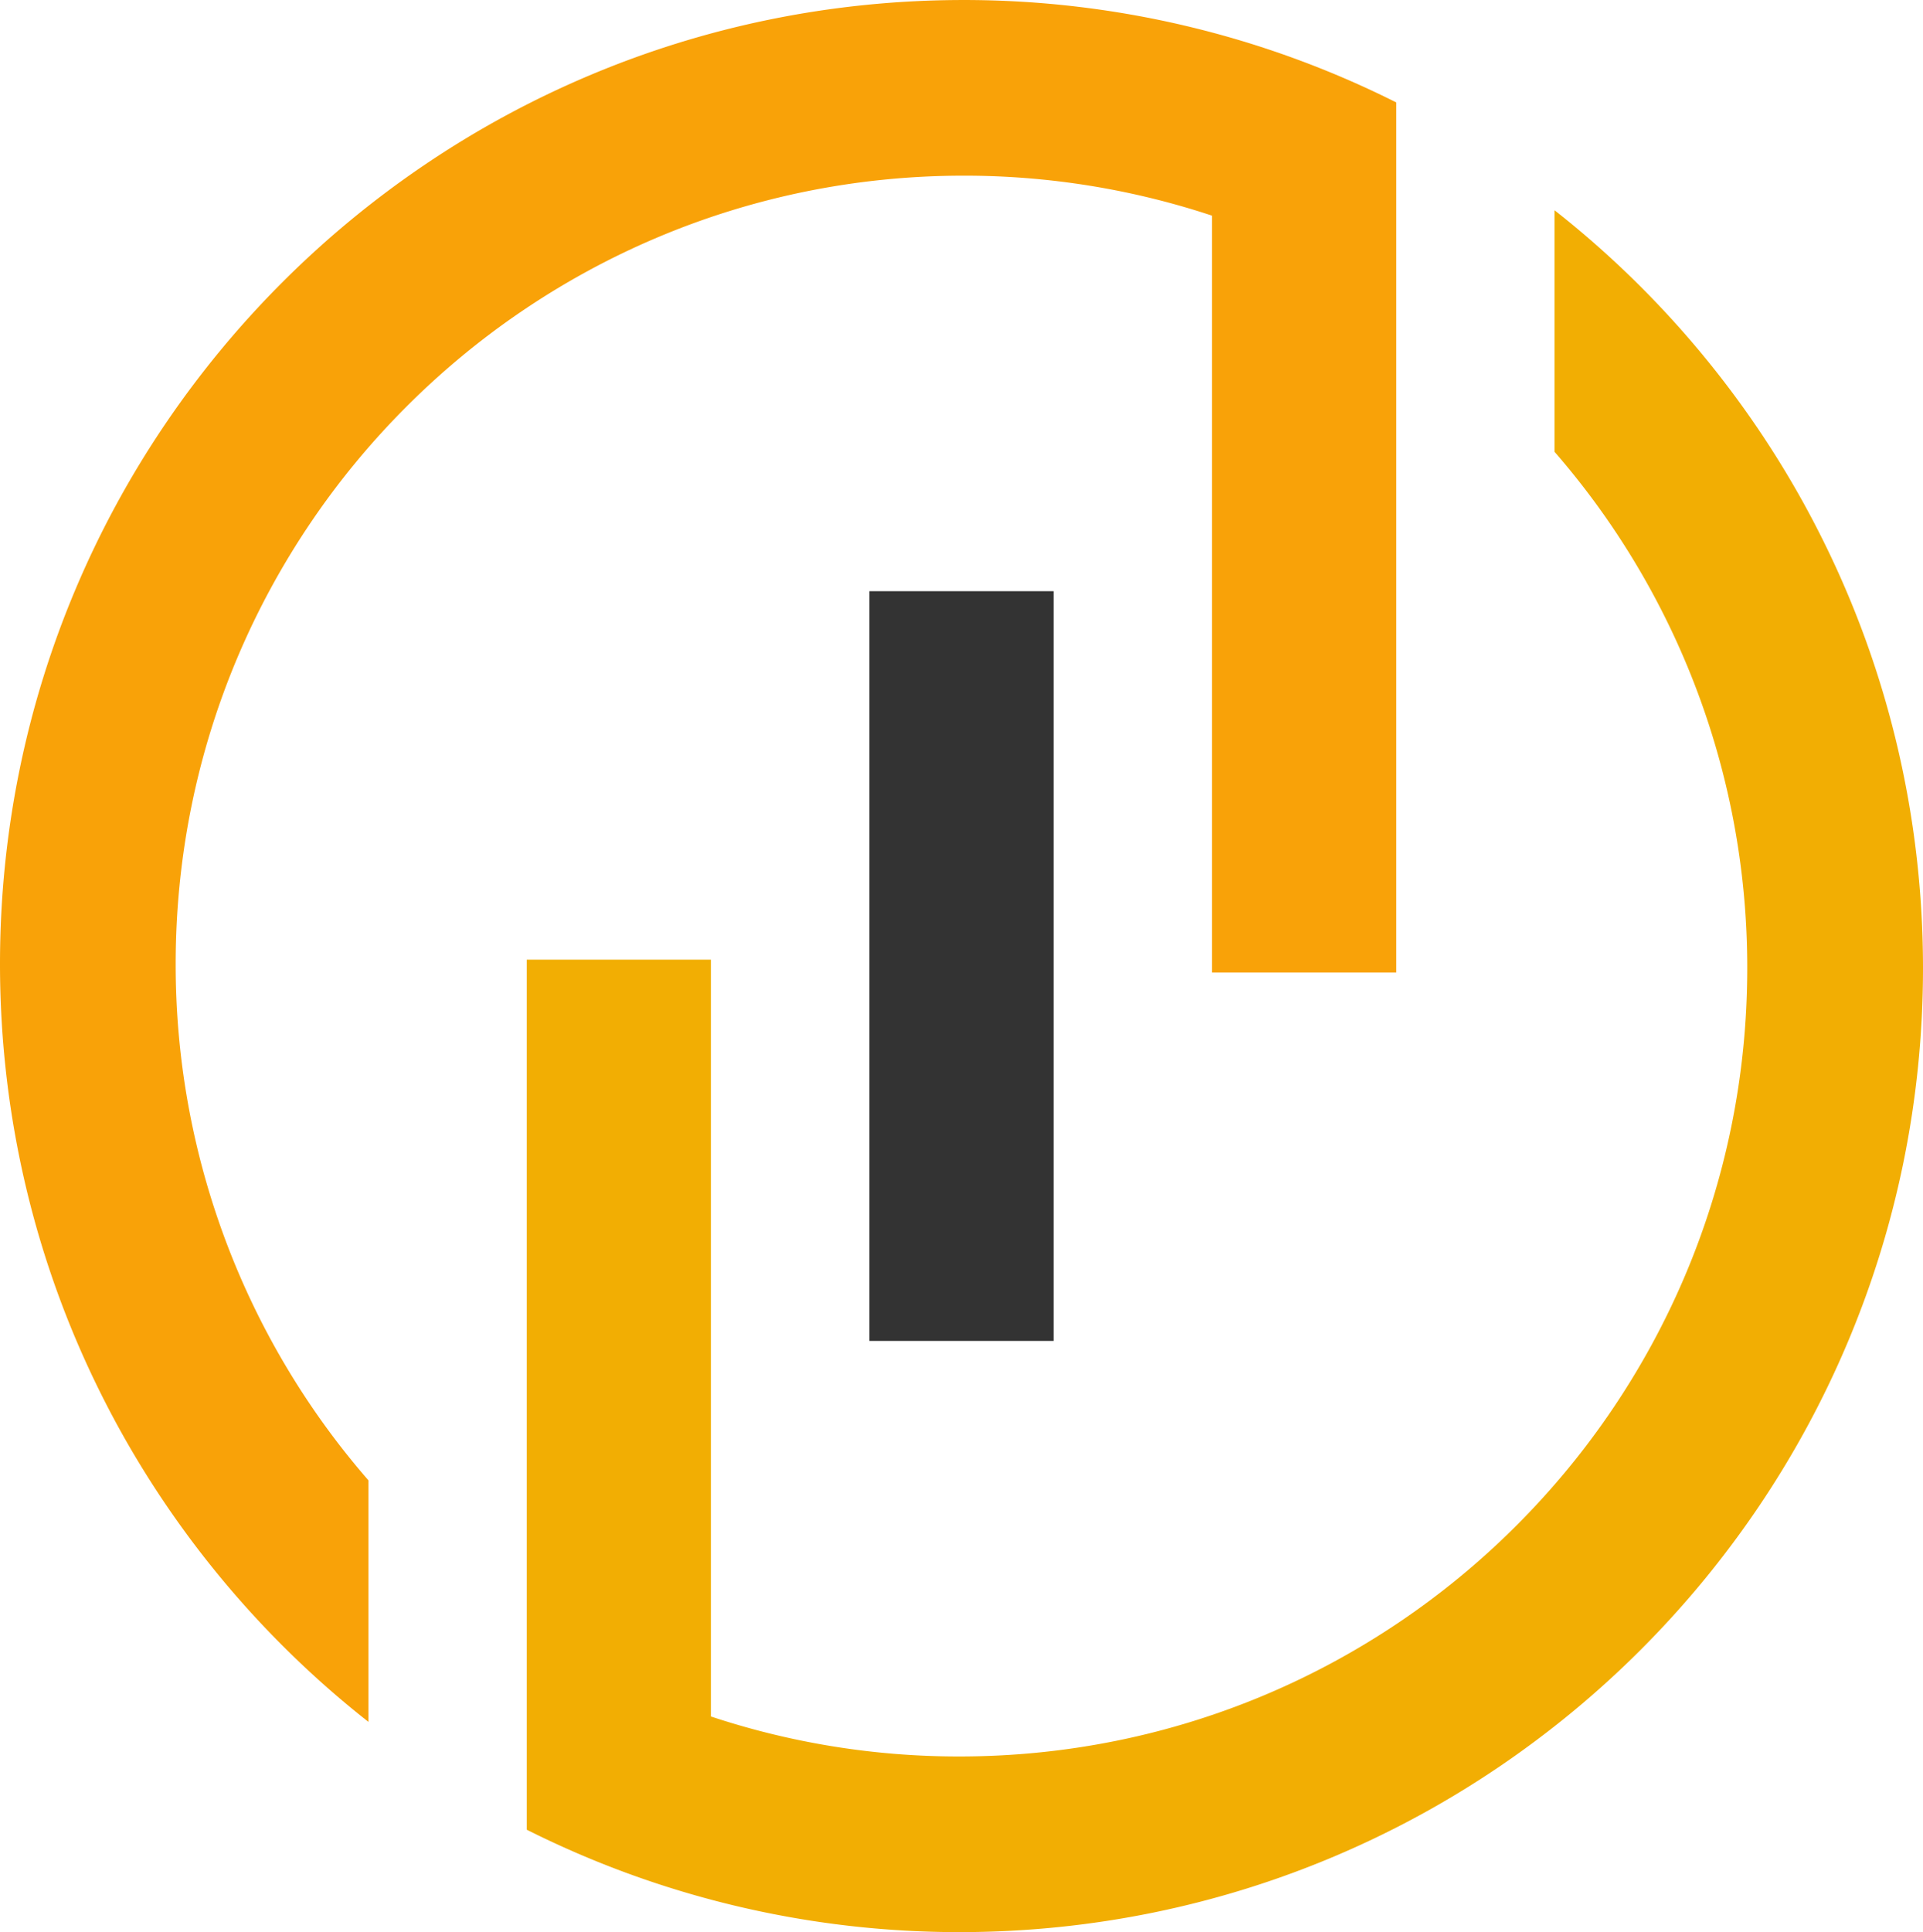
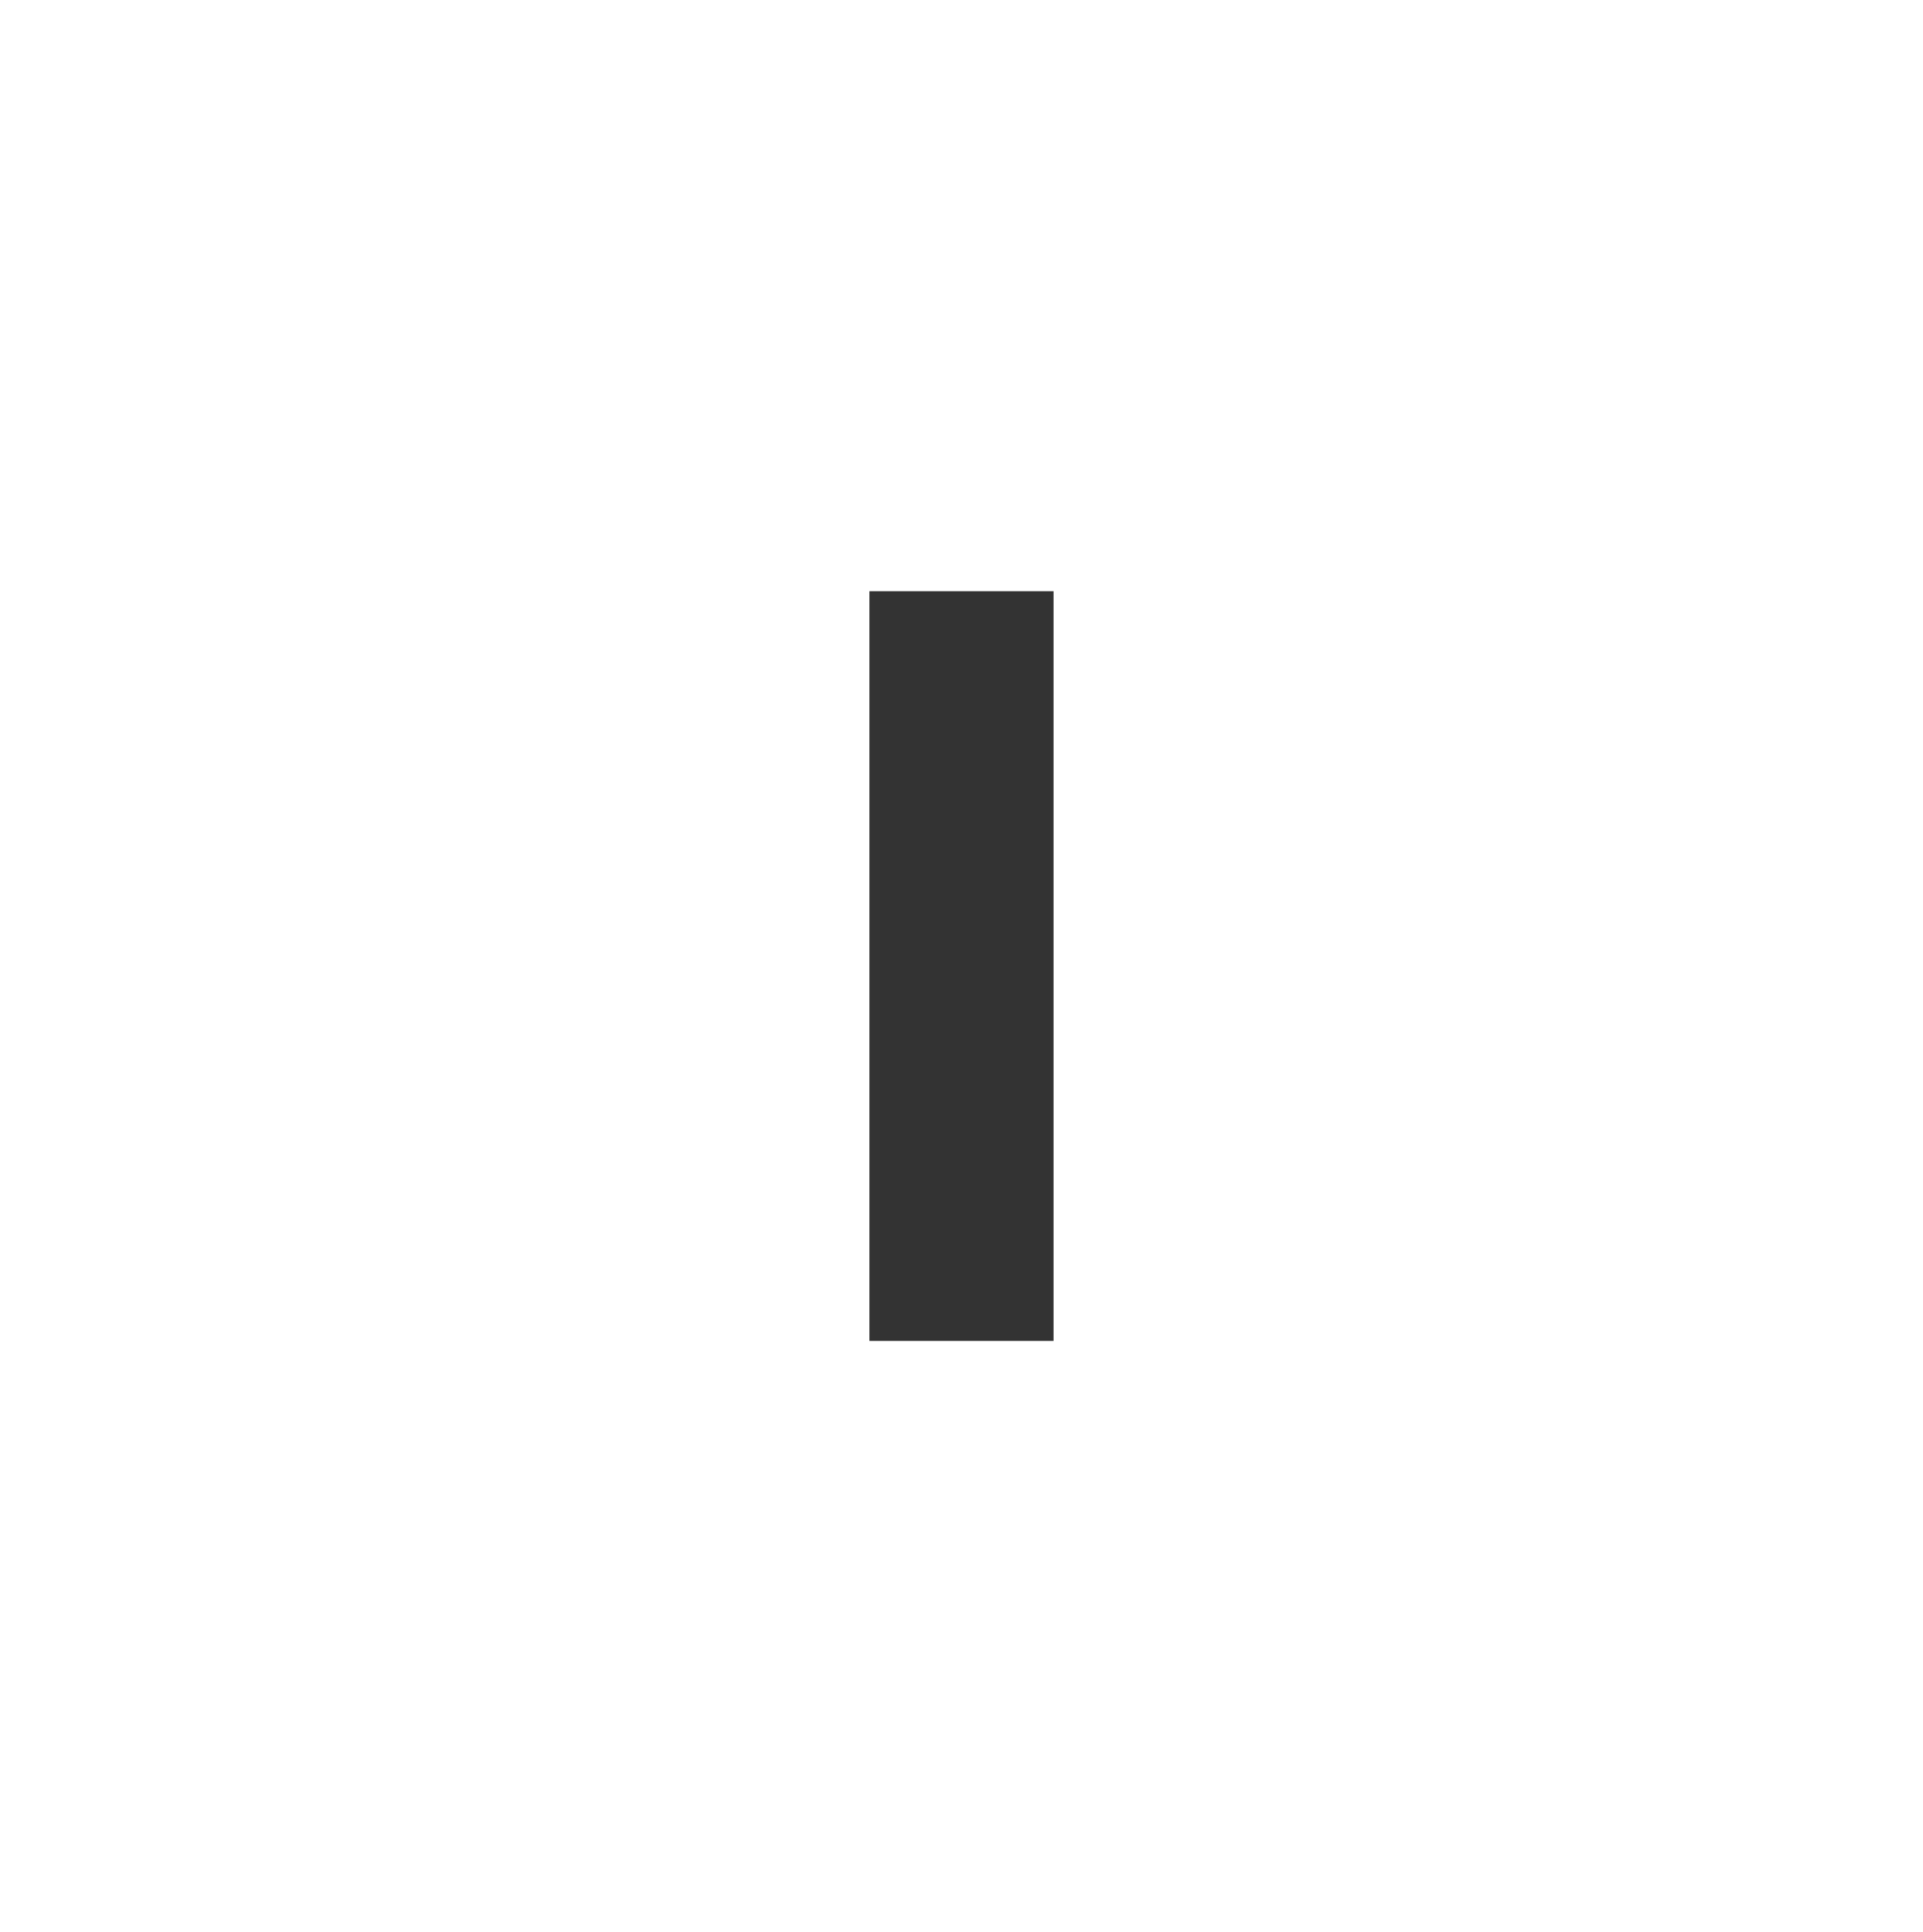
<svg xmlns="http://www.w3.org/2000/svg" version="1.0" width="100%" height="100%" viewBox="0 0 49.2 49.42" preserveAspectRatio="xMidYMid meet" color-interpolation-filters="sRGB">
-   <rect x="0" y="0" width="100%" height="100%" fill="#ffffff" fill-opacity="0" class="background" />
  <g fill="#333333" class="icon-text-wrapper icon-svg-group iconsvg">
    <g class="iconsvg-imagesvg">
      <g>
-         <rect fill="#333333" fill-opacity="0" stroke-width="2" x="0" y="0" width="49.2" height="49.42" class="image-rect" />
        <svg x="0" y="0" width="49.2" height="49.42" class="image-svg-svg primary">
          <svg viewBox="0 -0 751.21 754.56">
            <g>
              <g>
-                 <path d="M376.44 0a376.37 376.37 0 0 1 169 40v339.79h-71.96V84.22a307.26 307.26 0 0 0-97-15.62c-170 0-307.85 137.86-307.85 307.84a306.61 306.61 0 0 0 75.29 201.68v94.33C56.27 603.52 0 496.54 0 376.44 0 168.58 168.57 0 376.44 0z" fill="#f9a208" fill-rule="evenodd" />
                <path d="M339.63 230.88h71.94v292.79h-71.94z" fill="#333333" />
-                 <path d="M374.77 754.56a376.42 376.42 0 0 1-169-40V374.77h71.94v295.57a307.3 307.3 0 0 0 97 15.62c170 0 307.84-137.86 307.84-307.84a306.6 306.6 0 0 0-75.28-201.68V82.11C694.93 151 751.21 258 751.21 378.12c0 207.88-168.58 376.44-376.44 376.44z" fill="#f2ae03" fill-rule="evenodd" />
              </g>
            </g>
          </svg>
        </svg>
      </g>
    </g>
  </g>
</svg>